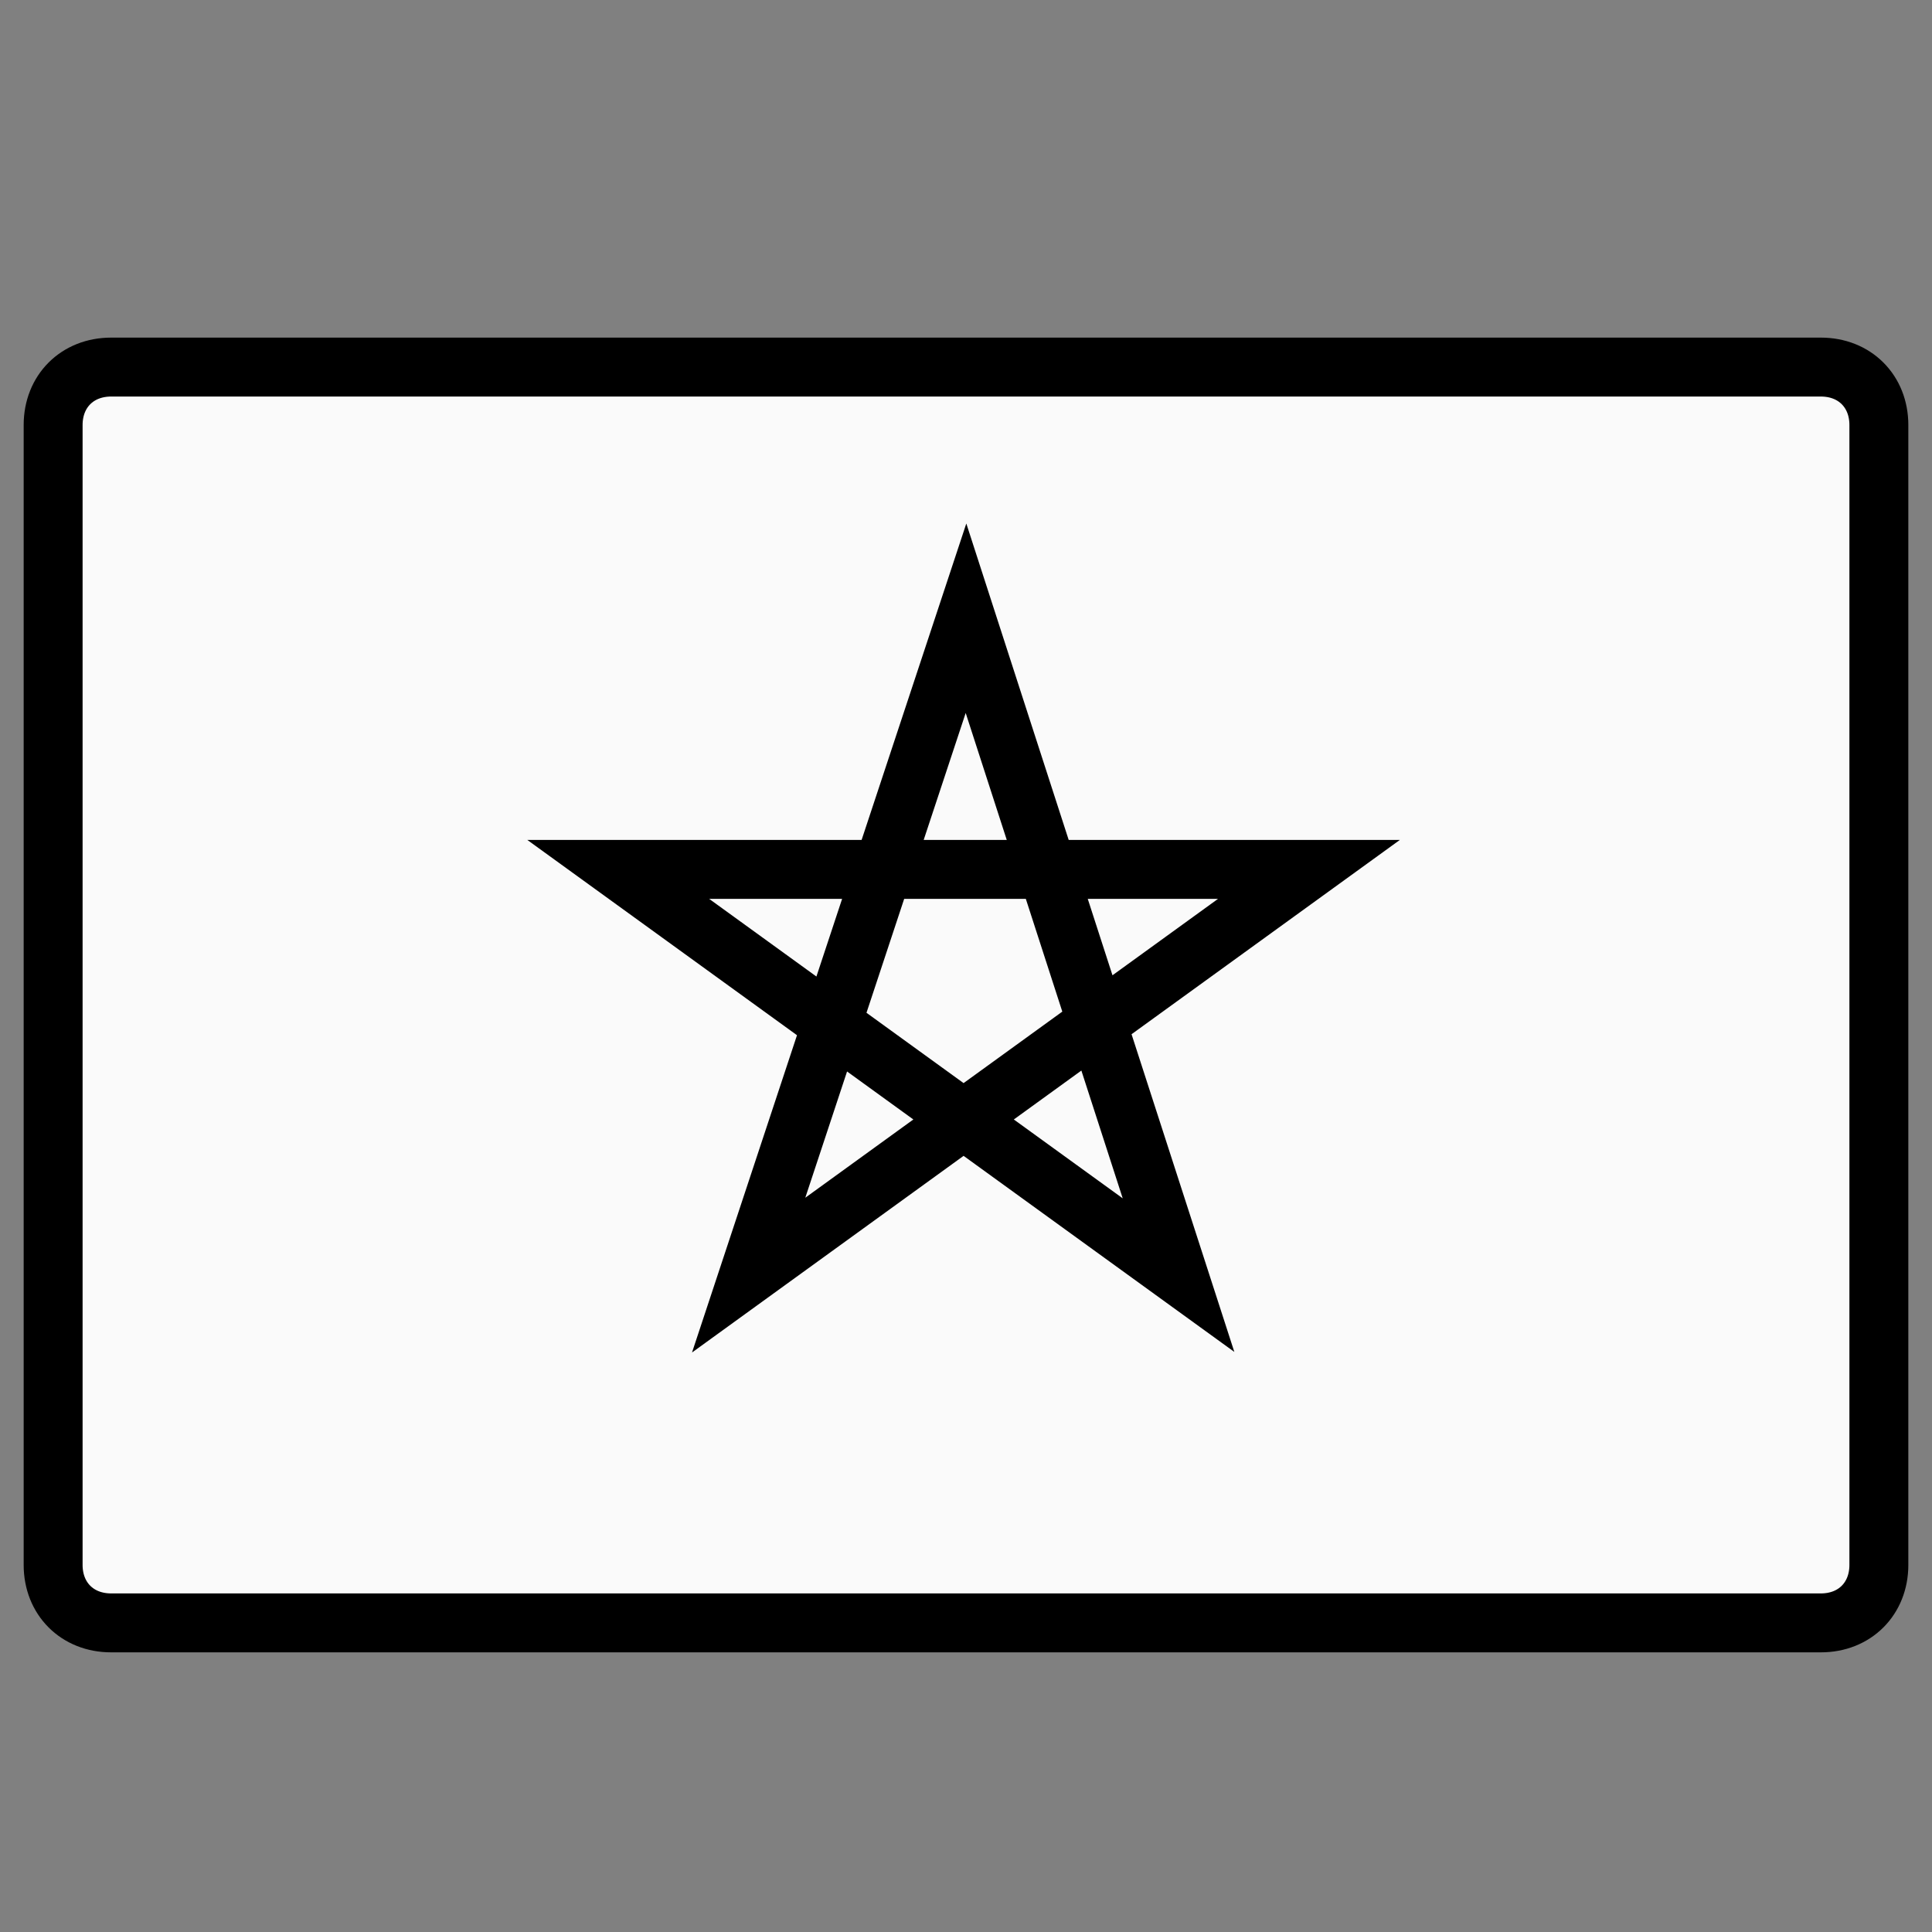
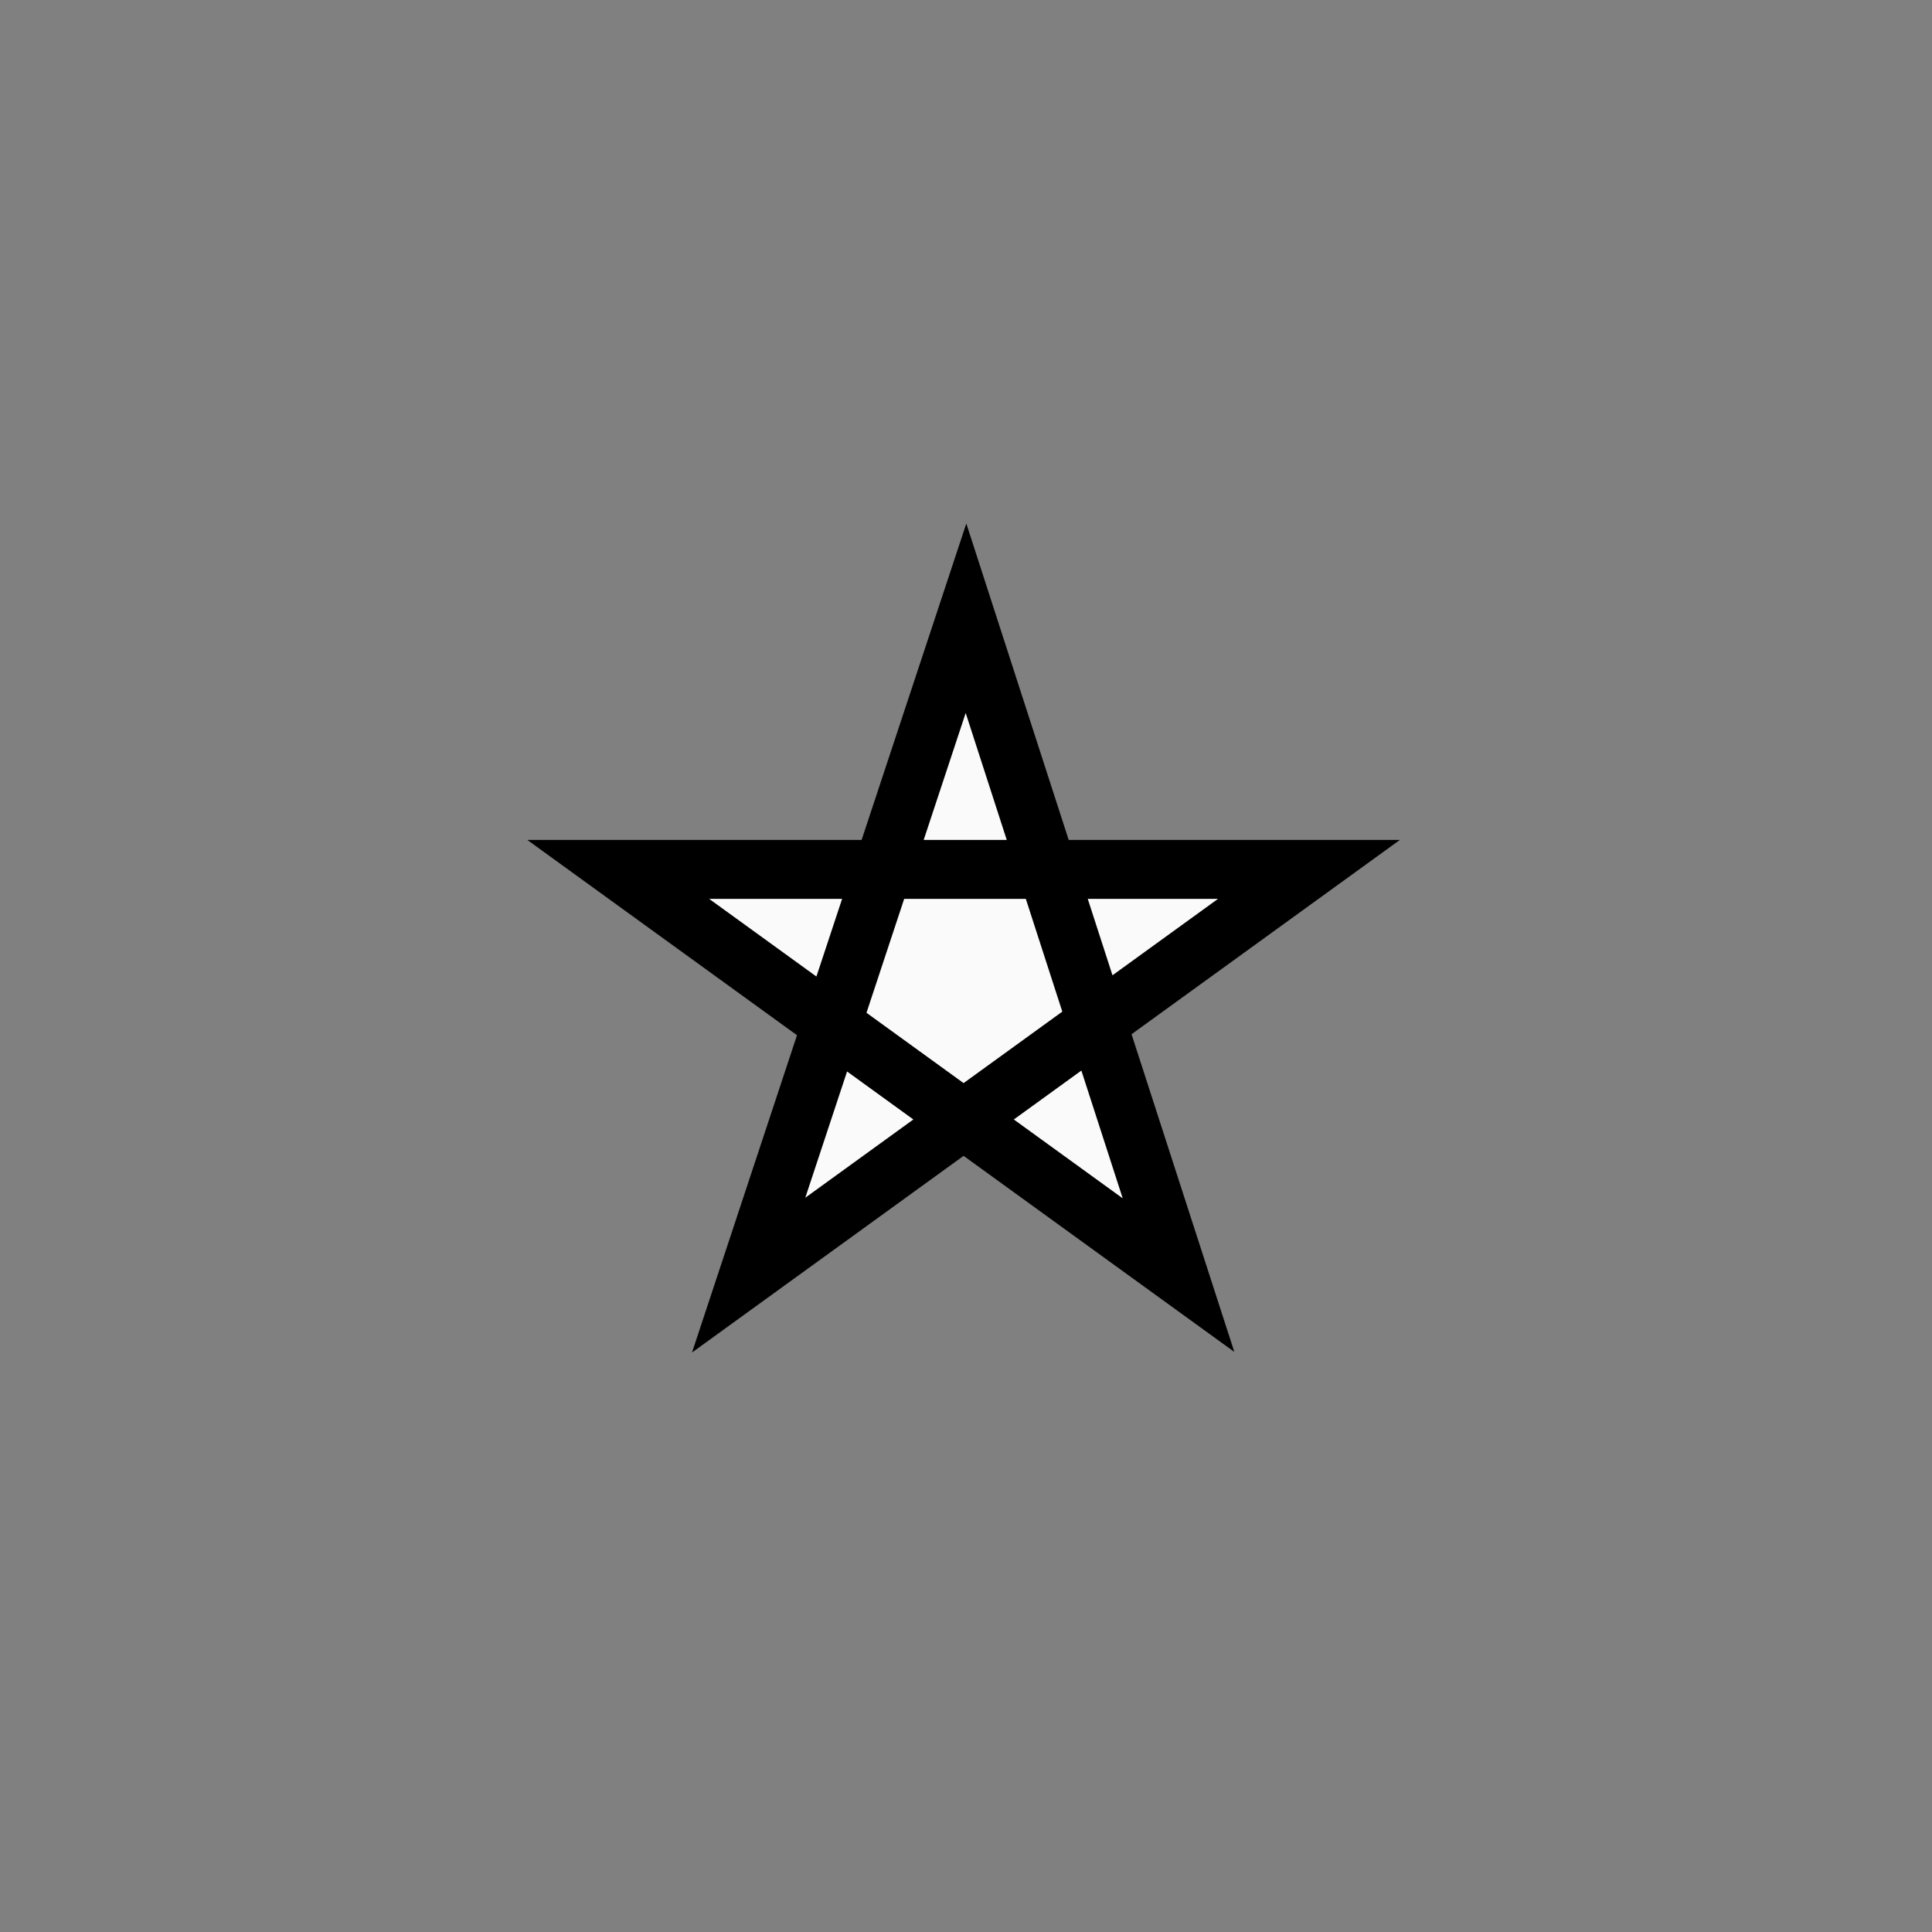
<svg xmlns="http://www.w3.org/2000/svg" xml:space="preserve" style="enable-background:new 0 0 40 40;" viewBox="0 0 40 40" y="0px" x="0px" id="Calque_1" version="1.1">
  <rect x="0" y="0" width="40" height="40" fill="#808080" stroke="none" />
  <style type="text/css">
	.st0{fill:#FAFAFA;stroke:#000000;stroke-width:1.22;}
</style>
-   <path d="M2.3,33.6h35.4c0.7,0,1.2-0.5,1.2-1.2V8.8c0-0.7-0.5-1.2-1.2-1.2H2.3c-0.7,0-1.2,0.5-1.2,1.2v23.6  C1.1,33.1,1.6,33.6,2.3,33.6z" class="st0" />
  <path d="M20,12.8l4.4,13.6L12.8,18h14.3l-11.6,8.4L20,12.8z" class="st0" />
</svg>